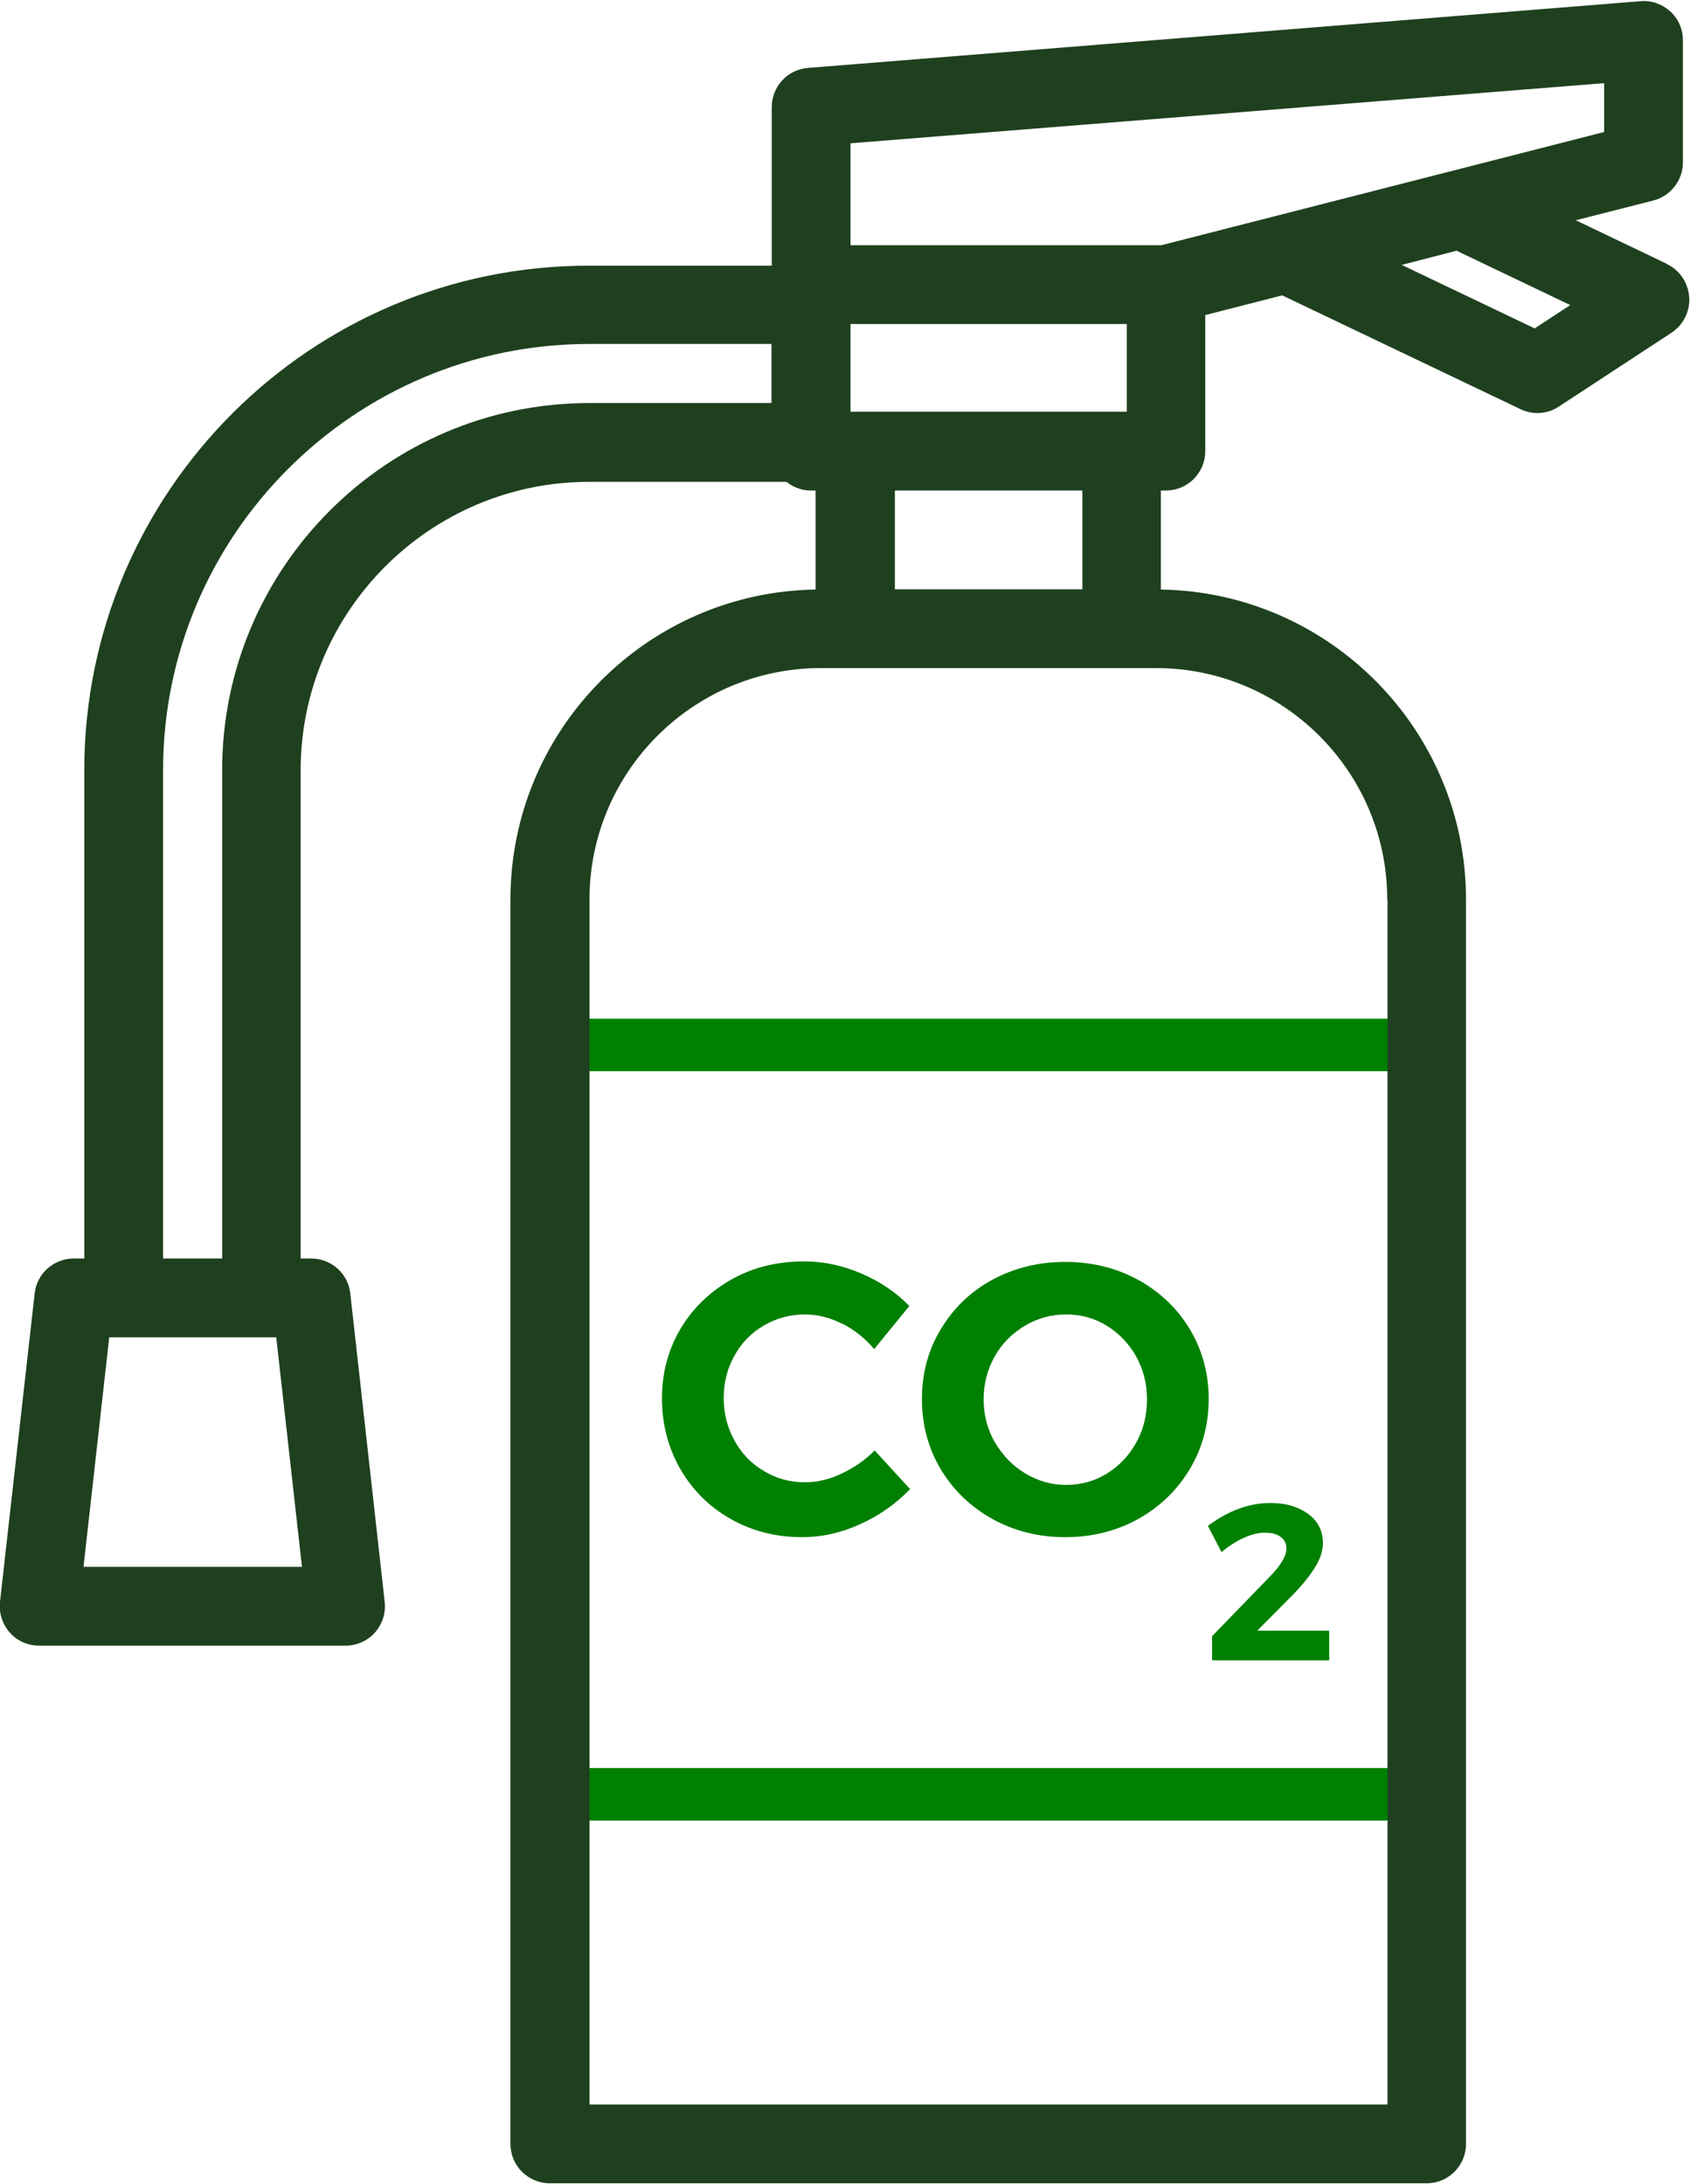
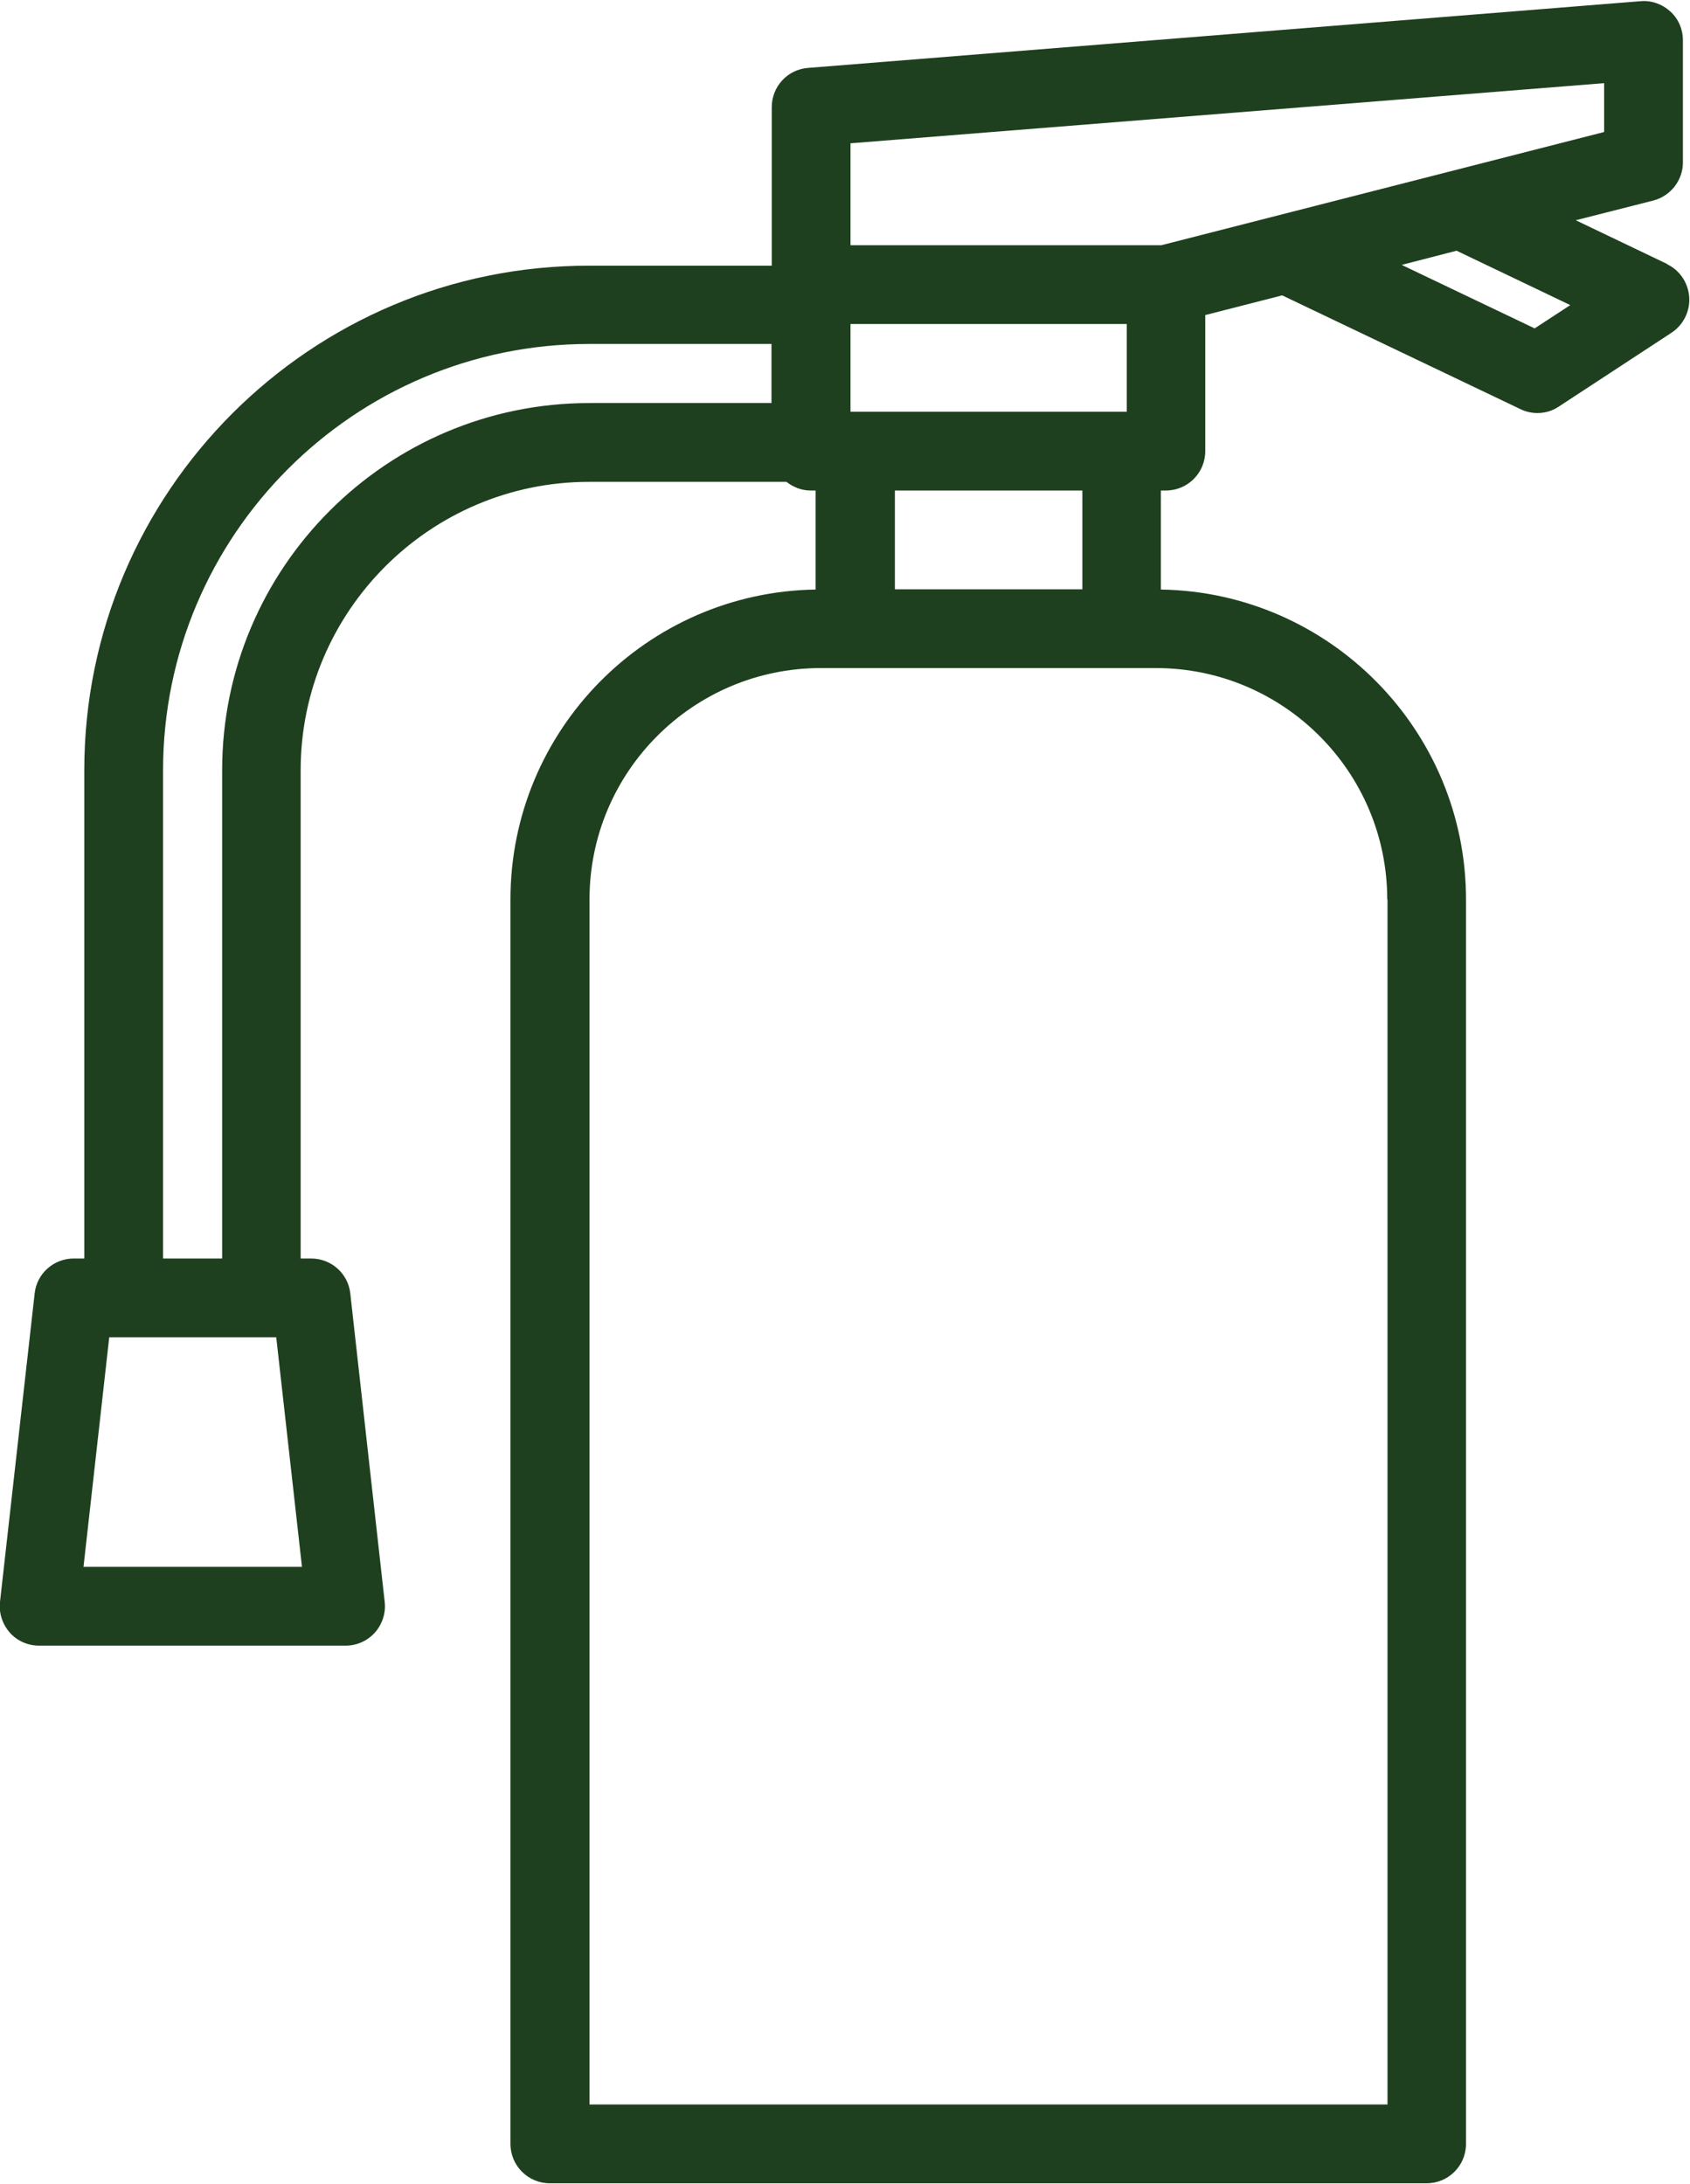
<svg xmlns="http://www.w3.org/2000/svg" id="a" width=".89in" height="1.15in" viewBox="0 0 64.36 83.09">
-   <path d="M54.34,69.28H20.95c-.55,0-1-.45-1-1v-28.53c0-.55.45-1,1-1h33.39c.55,0,1,.45,1,1v28.53c0,.55-.45,1-1,1ZM21.95,67.28h31.39v-26.53h-31.39v26.53Z" fill="green" />
  <path d="M63.5,10.02l-3.49-1.67,2.95-.75c.66-.17,1.13-.77,1.13-1.45V1.5c0-.42-.17-.82-.48-1.1s-.72-.43-1.14-.39l-31.7,2.54c-.78.06-1.38.71-1.38,1.5v6.03h-6.94C11.84,10.06,3.21,18.69,3.21,29.29v18.59h-.4c-.76,0-1.41.57-1.49,1.33L0,60.95c-.05.42.09.85.37,1.17s.69.5,1.12.5h11.67c.43,0,.83-.18,1.12-.5.28-.32.42-.74.37-1.17l-1.31-11.74c-.08-.76-.73-1.33-1.49-1.33h-.4v-18.59c0-6.05,4.93-10.98,10.98-10.98h7.52c.26.2.57.33.92.33h.19v3.77c-6.43.1-11.62,5.35-11.62,11.8v47.38c0,.83.67,1.5,1.5,1.5h33.39c.83,0,1.5-.67,1.5-1.5v-47.38c0-6.45-5.2-11.7-11.62-11.8v-3.77h.19c.83,0,1.5-.67,1.5-1.5v-5.18l2.93-.75,9.07,4.33c.2.1.43.15.65.15.29,0,.57-.08.82-.25l4.29-2.81c.45-.3.71-.82.67-1.36-.04-.54-.36-1.02-.85-1.25ZM32.39,5.42l28.7-2.29v1.86l-16.86,4.31h-11.84v-3.88ZM42.91,15.64h-10.52v-3.34h10.52v3.34ZM3.18,59.62l.98-8.74h6.36l.98,8.74H3.18ZM8.46,29.29v18.59h-2.25v-18.59c0-8.95,7.28-16.23,16.23-16.23h6.94v2.25h-6.94c-7.71,0-13.98,6.27-13.98,13.98ZM52.84,34.21v45.88h-30.39v-45.88c0-4.86,3.95-8.81,8.81-8.81h12.76c4.86,0,8.81,3.95,8.81,8.81ZM41.22,22.4h-7.14v-3.76h7.14v3.76ZM58.45,12.47l-5.07-2.42,2.09-.54,4.33,2.07-1.36.89Z" fill="#1f401f" />
-   <path d="M32.08,50.37c-.47-.24-.94-.36-1.42-.36-.57,0-1.09.14-1.57.42s-.85.66-1.12,1.15c-.27.48-.41,1.02-.41,1.61s.14,1.13.41,1.62c.27.49.64.88,1.12,1.16.47.29,1,.43,1.57.43.46,0,.92-.11,1.39-.33.47-.22.89-.51,1.26-.88l1.35,1.47c-.54.56-1.18,1.01-1.91,1.34-.73.33-1.46.49-2.2.49-1,0-1.9-.23-2.72-.69-.81-.46-1.45-1.09-1.92-1.9-.46-.8-.7-1.7-.7-2.69s.24-1.87.71-2.66c.47-.79,1.13-1.42,1.95-1.88s1.75-.68,2.75-.68c.74,0,1.46.15,2.18.46s1.33.72,1.83,1.24l-1.34,1.64c-.35-.42-.76-.74-1.23-.98Z" fill="green" />
-   <path d="M43.34,48.69c.83.46,1.49,1.08,1.97,1.88.48.8.72,1.69.72,2.66s-.24,1.87-.72,2.67c-.48.8-1.14,1.44-1.97,1.9-.83.46-1.76.69-2.77.69s-1.94-.23-2.77-.69c-.83-.46-1.49-1.09-1.97-1.89s-.72-1.69-.72-2.68.24-1.87.72-2.66c.48-.8,1.13-1.43,1.96-1.88s1.76-.68,2.78-.68,1.94.23,2.77.68ZM39.03,50.44c-.48.29-.87.67-1.15,1.17s-.42,1.04-.42,1.63.14,1.15.43,1.64.67.89,1.15,1.18c.48.29,1,.44,1.56.44s1.08-.14,1.55-.43c.47-.29.84-.68,1.12-1.18.28-.5.41-1.05.41-1.65s-.14-1.13-.41-1.63c-.28-.49-.65-.88-1.12-1.17-.47-.29-.99-.43-1.55-.43s-1.08.14-1.57.43Z" fill="green" />
-   <path d="M50.62,62.06v1.12h-4.46v-.92l2.19-2.26c.2-.2.35-.39.47-.58s.17-.36.17-.5c0-.19-.07-.33-.22-.44-.14-.11-.34-.16-.6-.16s-.53.07-.81.2c-.29.13-.57.31-.84.54l-.52-1c.78-.58,1.57-.87,2.37-.87.4,0,.75.06,1.05.19.3.13.54.3.71.53s.25.5.25.8-.1.61-.3.93-.48.67-.84,1.04l-1.36,1.37h2.72Z" fill="green" />
</svg>